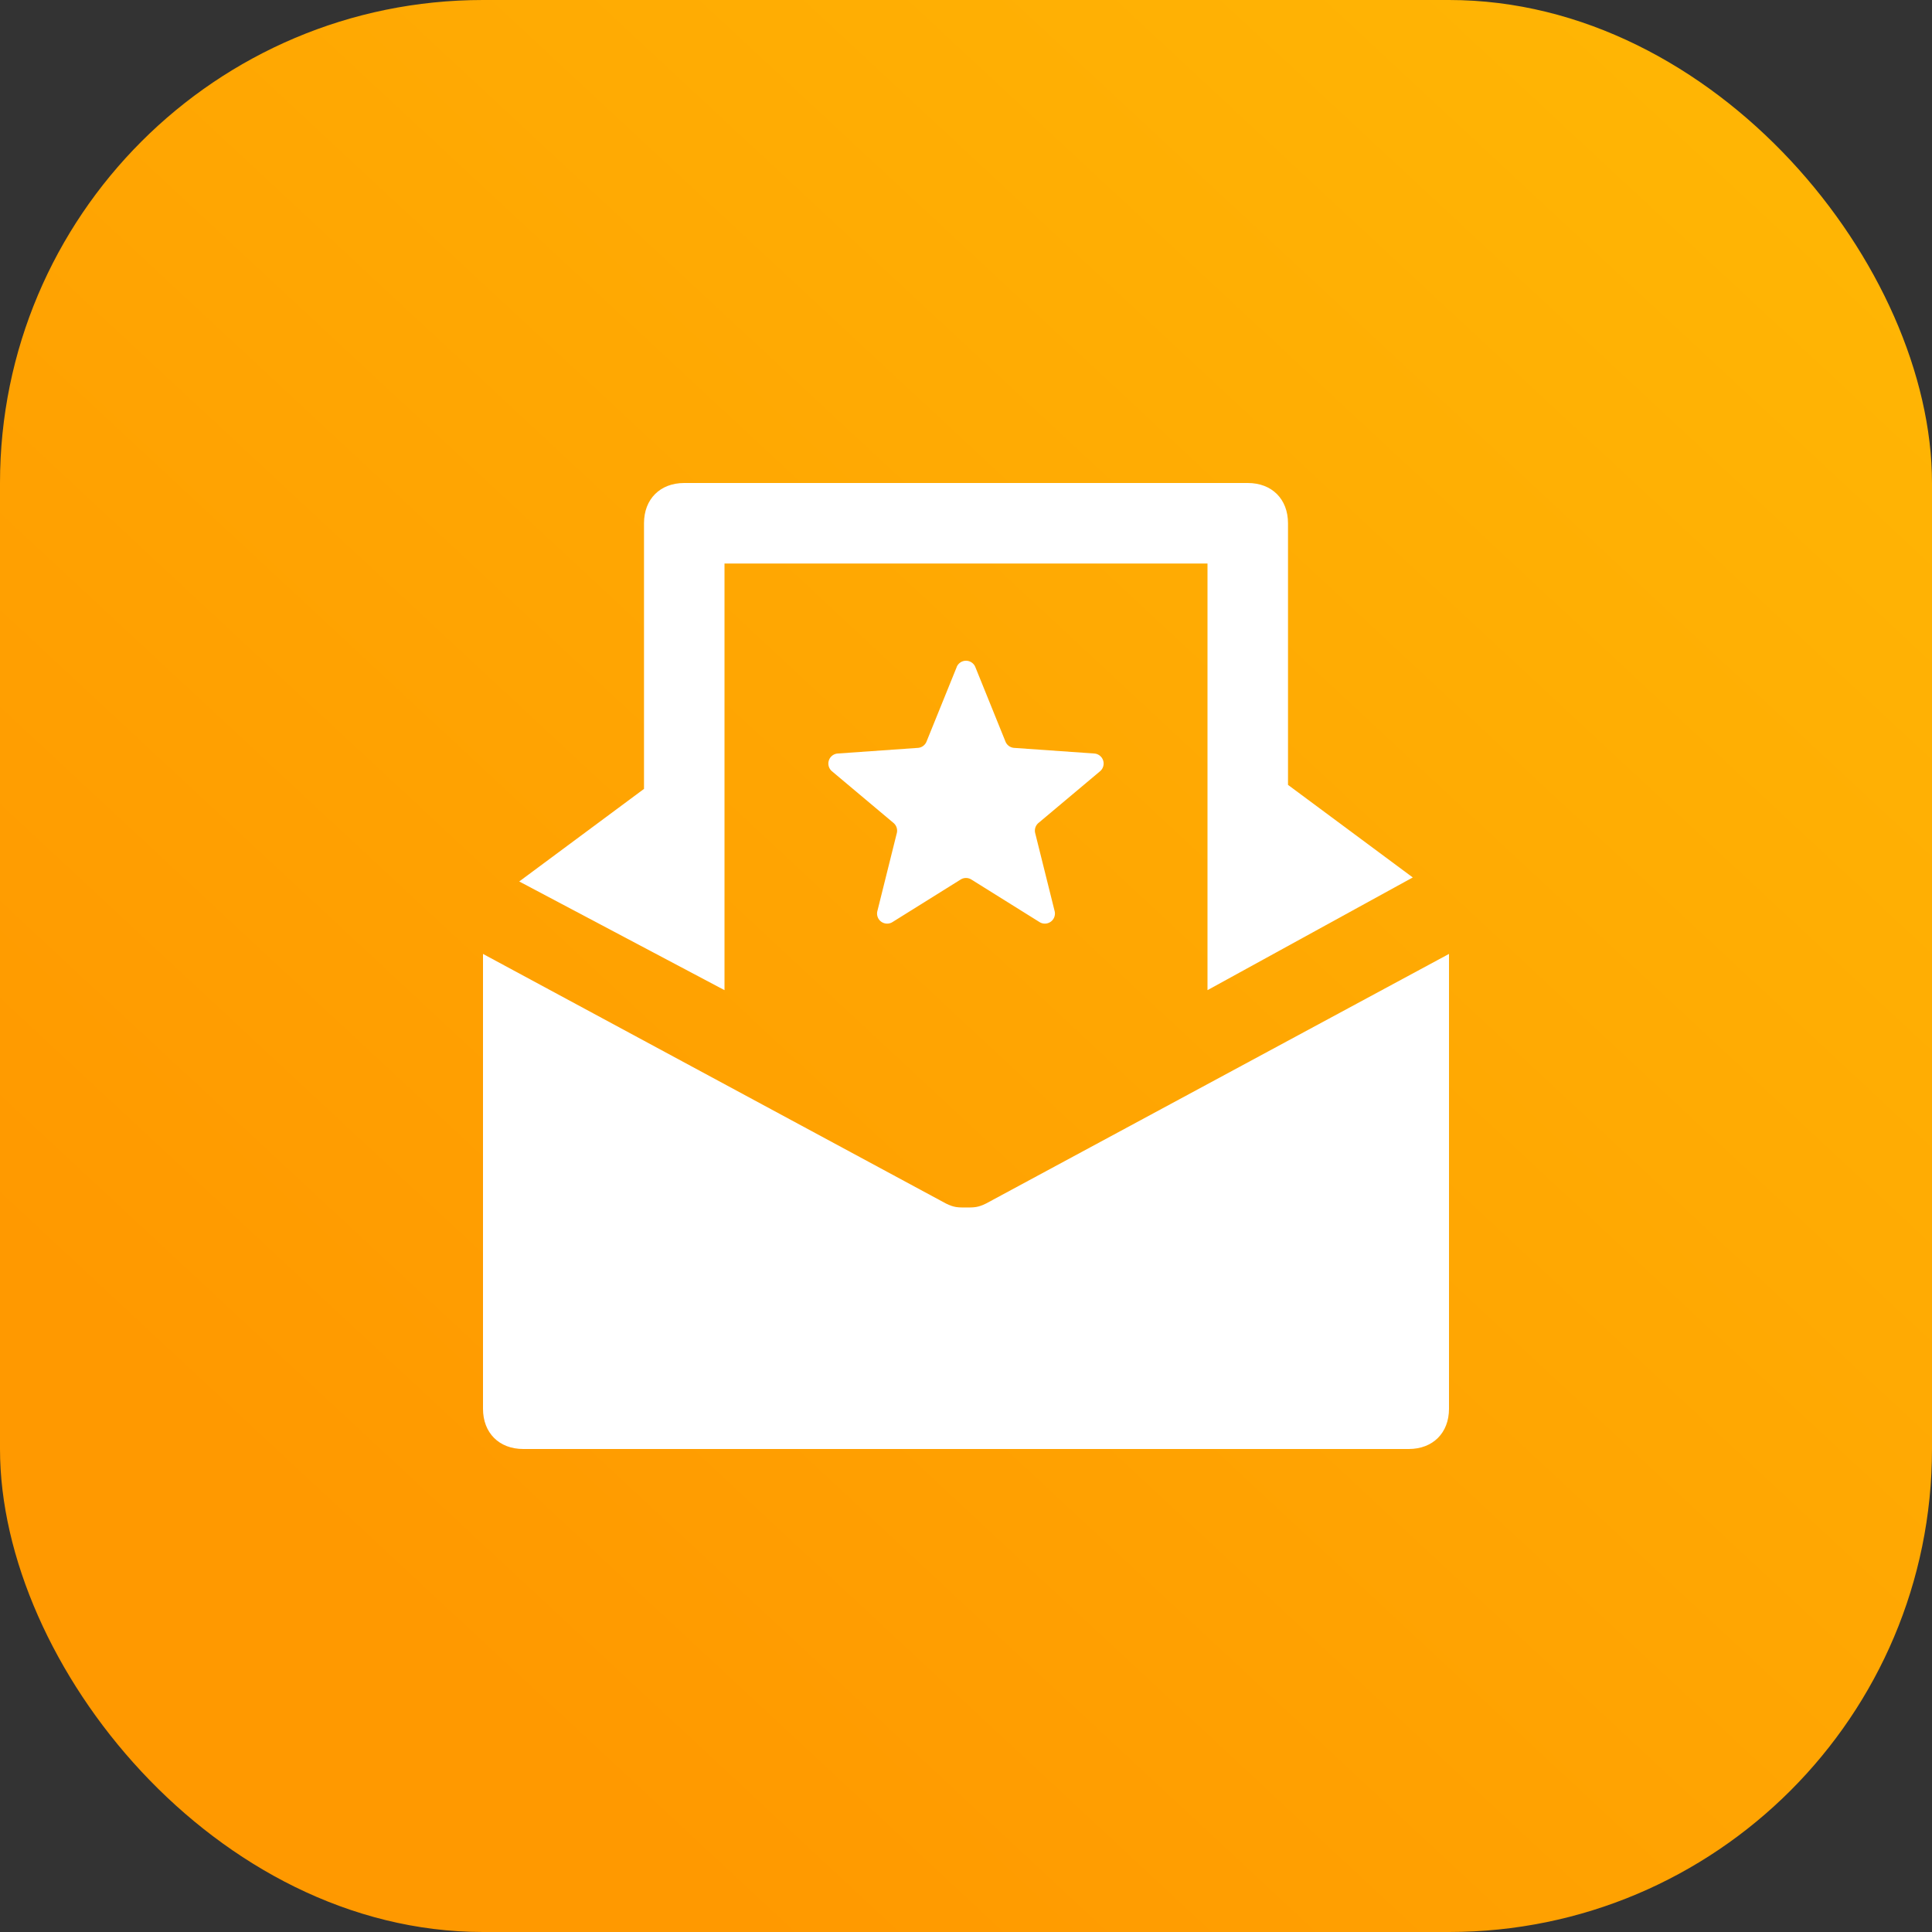
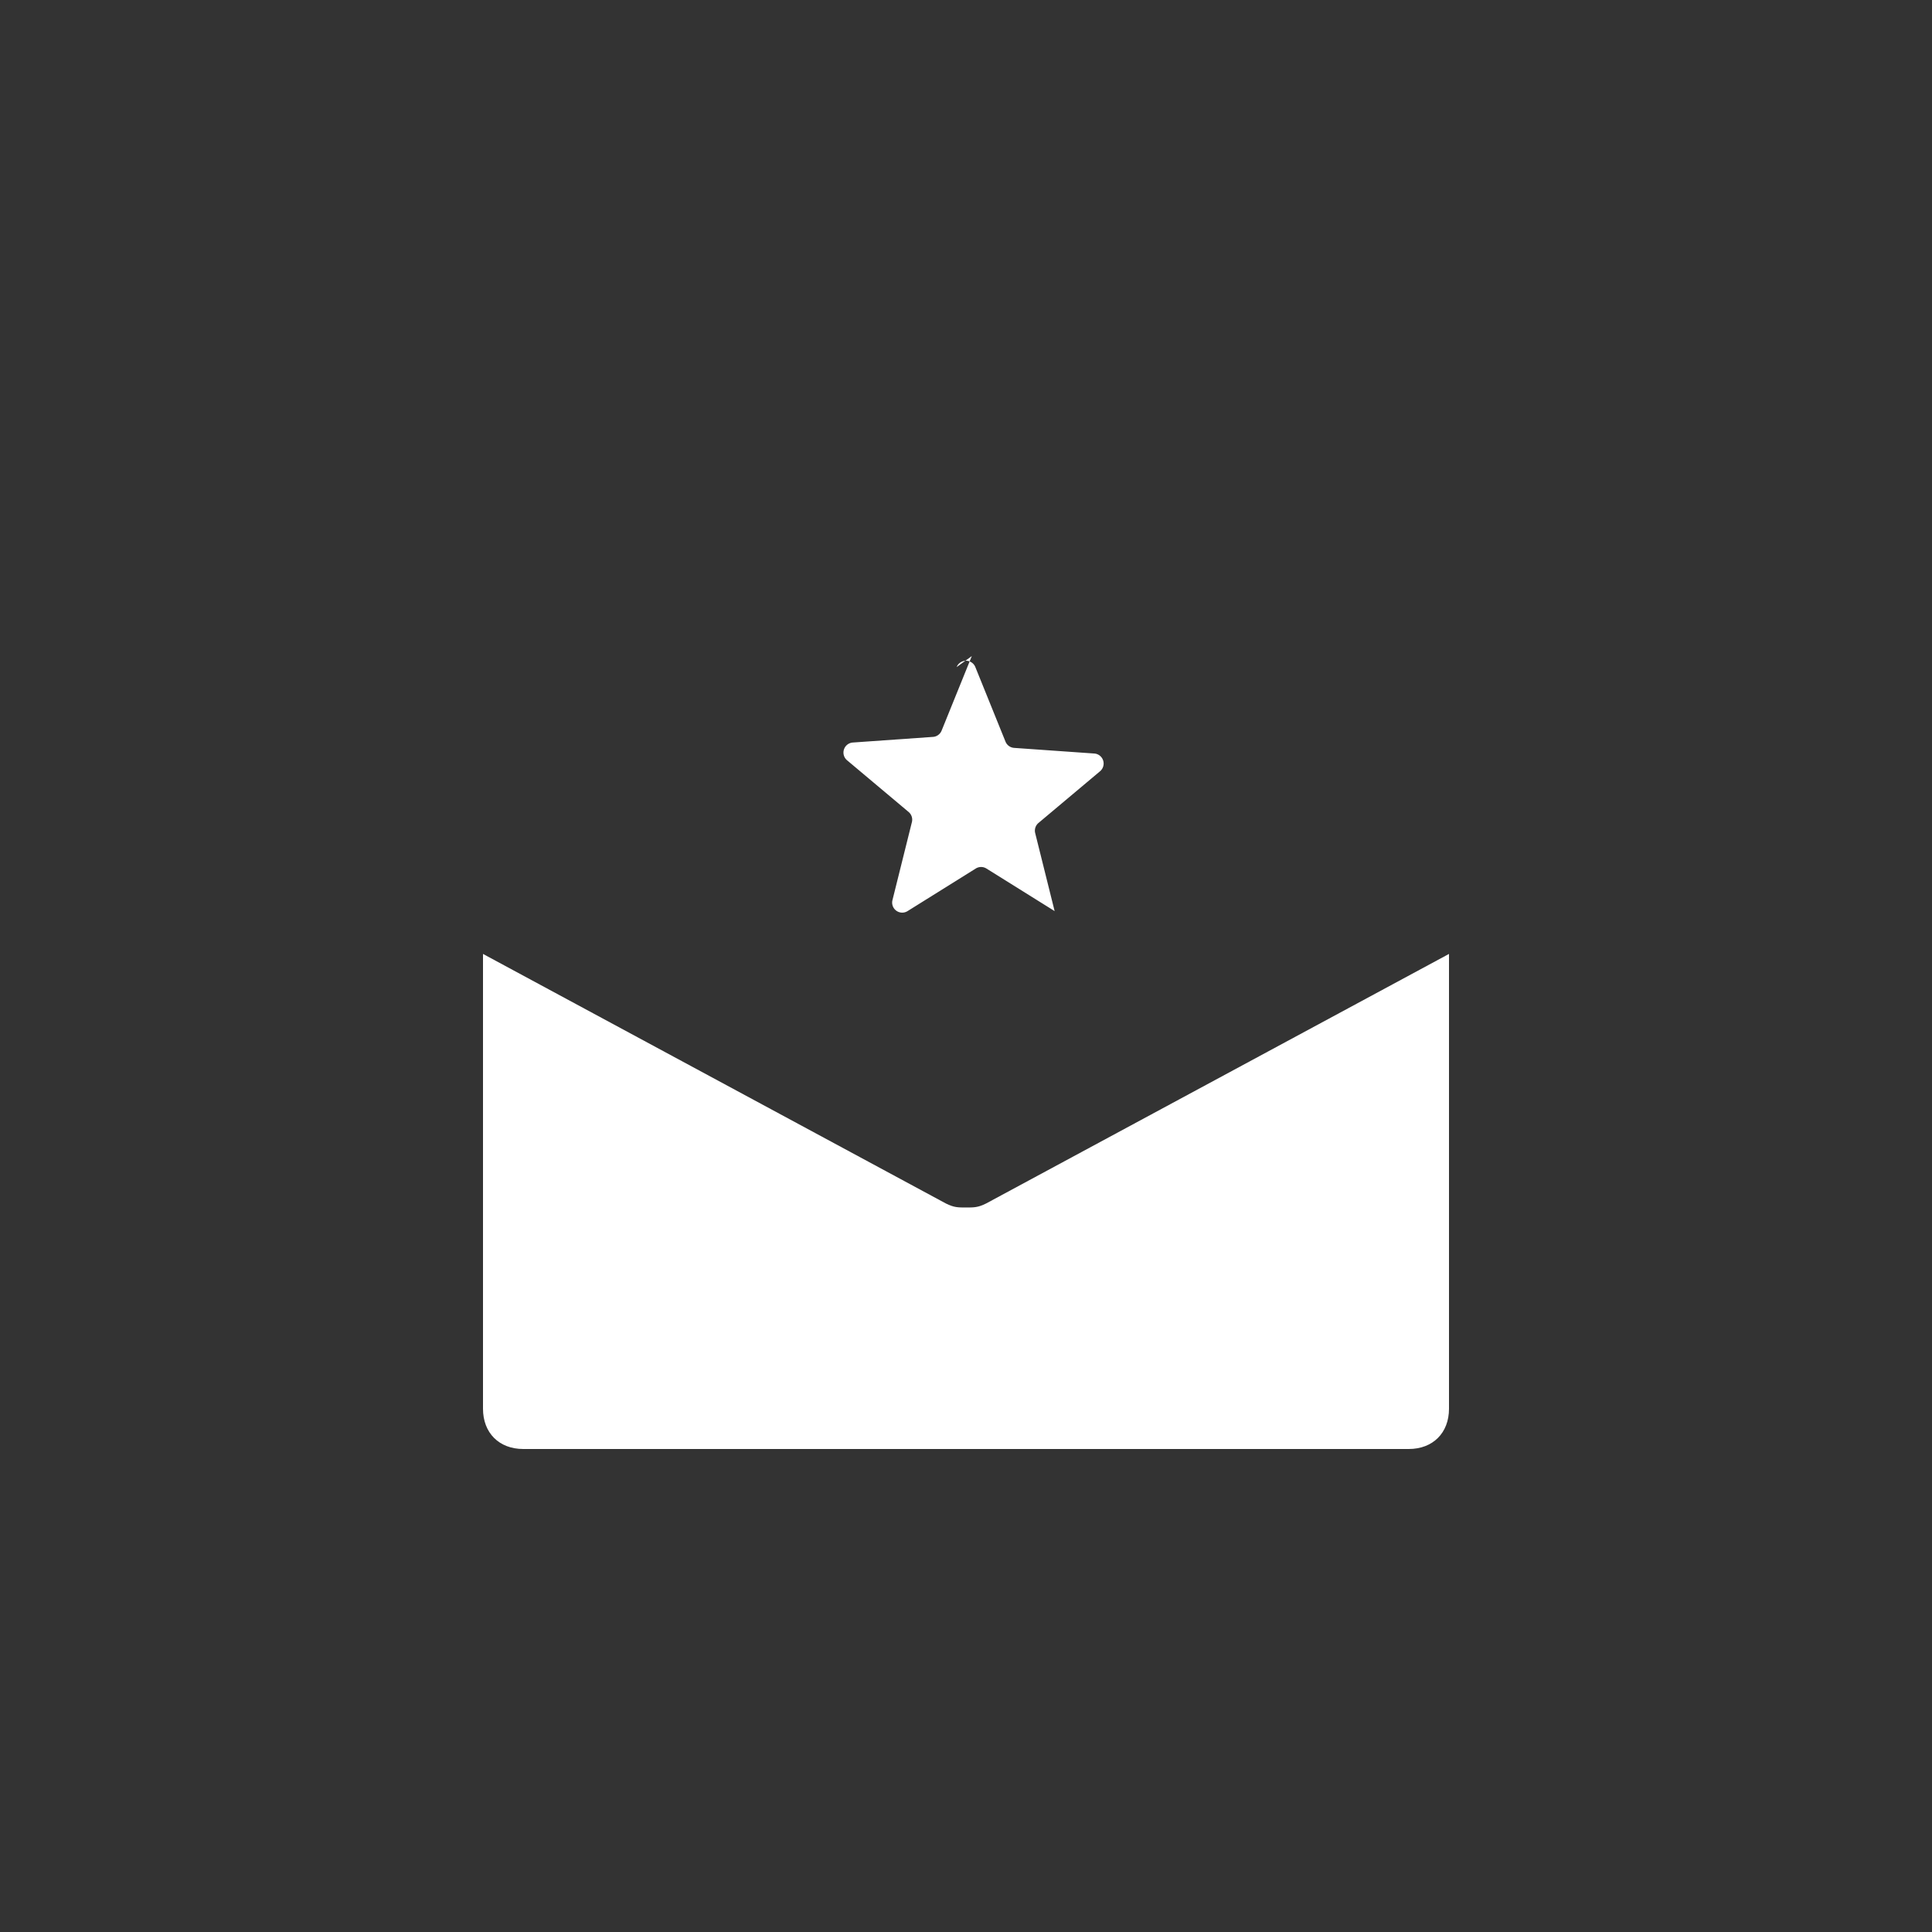
<svg xmlns="http://www.w3.org/2000/svg" width="48" height="48" fill="none" viewBox="0 0 48 48">
  <rect x="0" y="0" width="48" height="48" fill="#333333" stroke="none" />
-   <rect width="48" height="48" fill="url(#paint0_linear)" rx="12" />
  <path fill="#fff" d="M24.5 29.9c-.2.1-.3.1-.5.1s-.3 0-.5-.1L12 23.7V35c0 .6.4 1 1 1h22c.6 0 1-.4 1-1V23.7l-11.5 6.2Z" />
-   <path fill="#fff" d="M18 24.6V14h12v10.6l5.1-2.8-3.1-2.3V13c0-.6-.4-1-1-1H17c-.6 0-1 .4-1 1v6.6l-3.1 2.3 5.1 2.7Z" />
-   <path fill="#fff" d="M23.768 16.573a.25.25 0 0 1 .464 0l.749 1.852a.25.25 0 0 0 .214.156l1.993.14a.25.25 0 0 1 .143.44l-1.53 1.285a.25.25 0 0 0-.082.252l.483 1.938a.25.25 0 0 1-.375.273l-1.695-1.058a.25.25 0 0 0-.264 0l-1.695 1.058a.25.25 0 0 1-.375-.273l.483-1.938a.25.25 0 0 0-.082-.252l-1.53-1.285a.25.25 0 0 1 .143-.44l1.993-.14a.25.25 0 0 0 .214-.156l.75-1.852Z" />
+   <path fill="#fff" d="M23.768 16.573a.25.25 0 0 1 .464 0l.749 1.852a.25.25 0 0 0 .214.156l1.993.14a.25.25 0 0 1 .143.44l-1.53 1.285a.25.25 0 0 0-.082.252l.483 1.938l-1.695-1.058a.25.25 0 0 0-.264 0l-1.695 1.058a.25.25 0 0 1-.375-.273l.483-1.938a.25.25 0 0 0-.082-.252l-1.53-1.285a.25.25 0 0 1 .143-.44l1.993-.14a.25.25 0 0 0 .214-.156l.75-1.852Z" />
  <defs>
    <linearGradient id="paint0_linear" x1="49.716" x2="11.268" y1="0" y2="41.296" gradientUnits="userSpaceOnUse">
      <stop stop-color="#FFB905" />
      <stop offset="1" stop-color="#F90" />
    </linearGradient>
  </defs>
</svg>